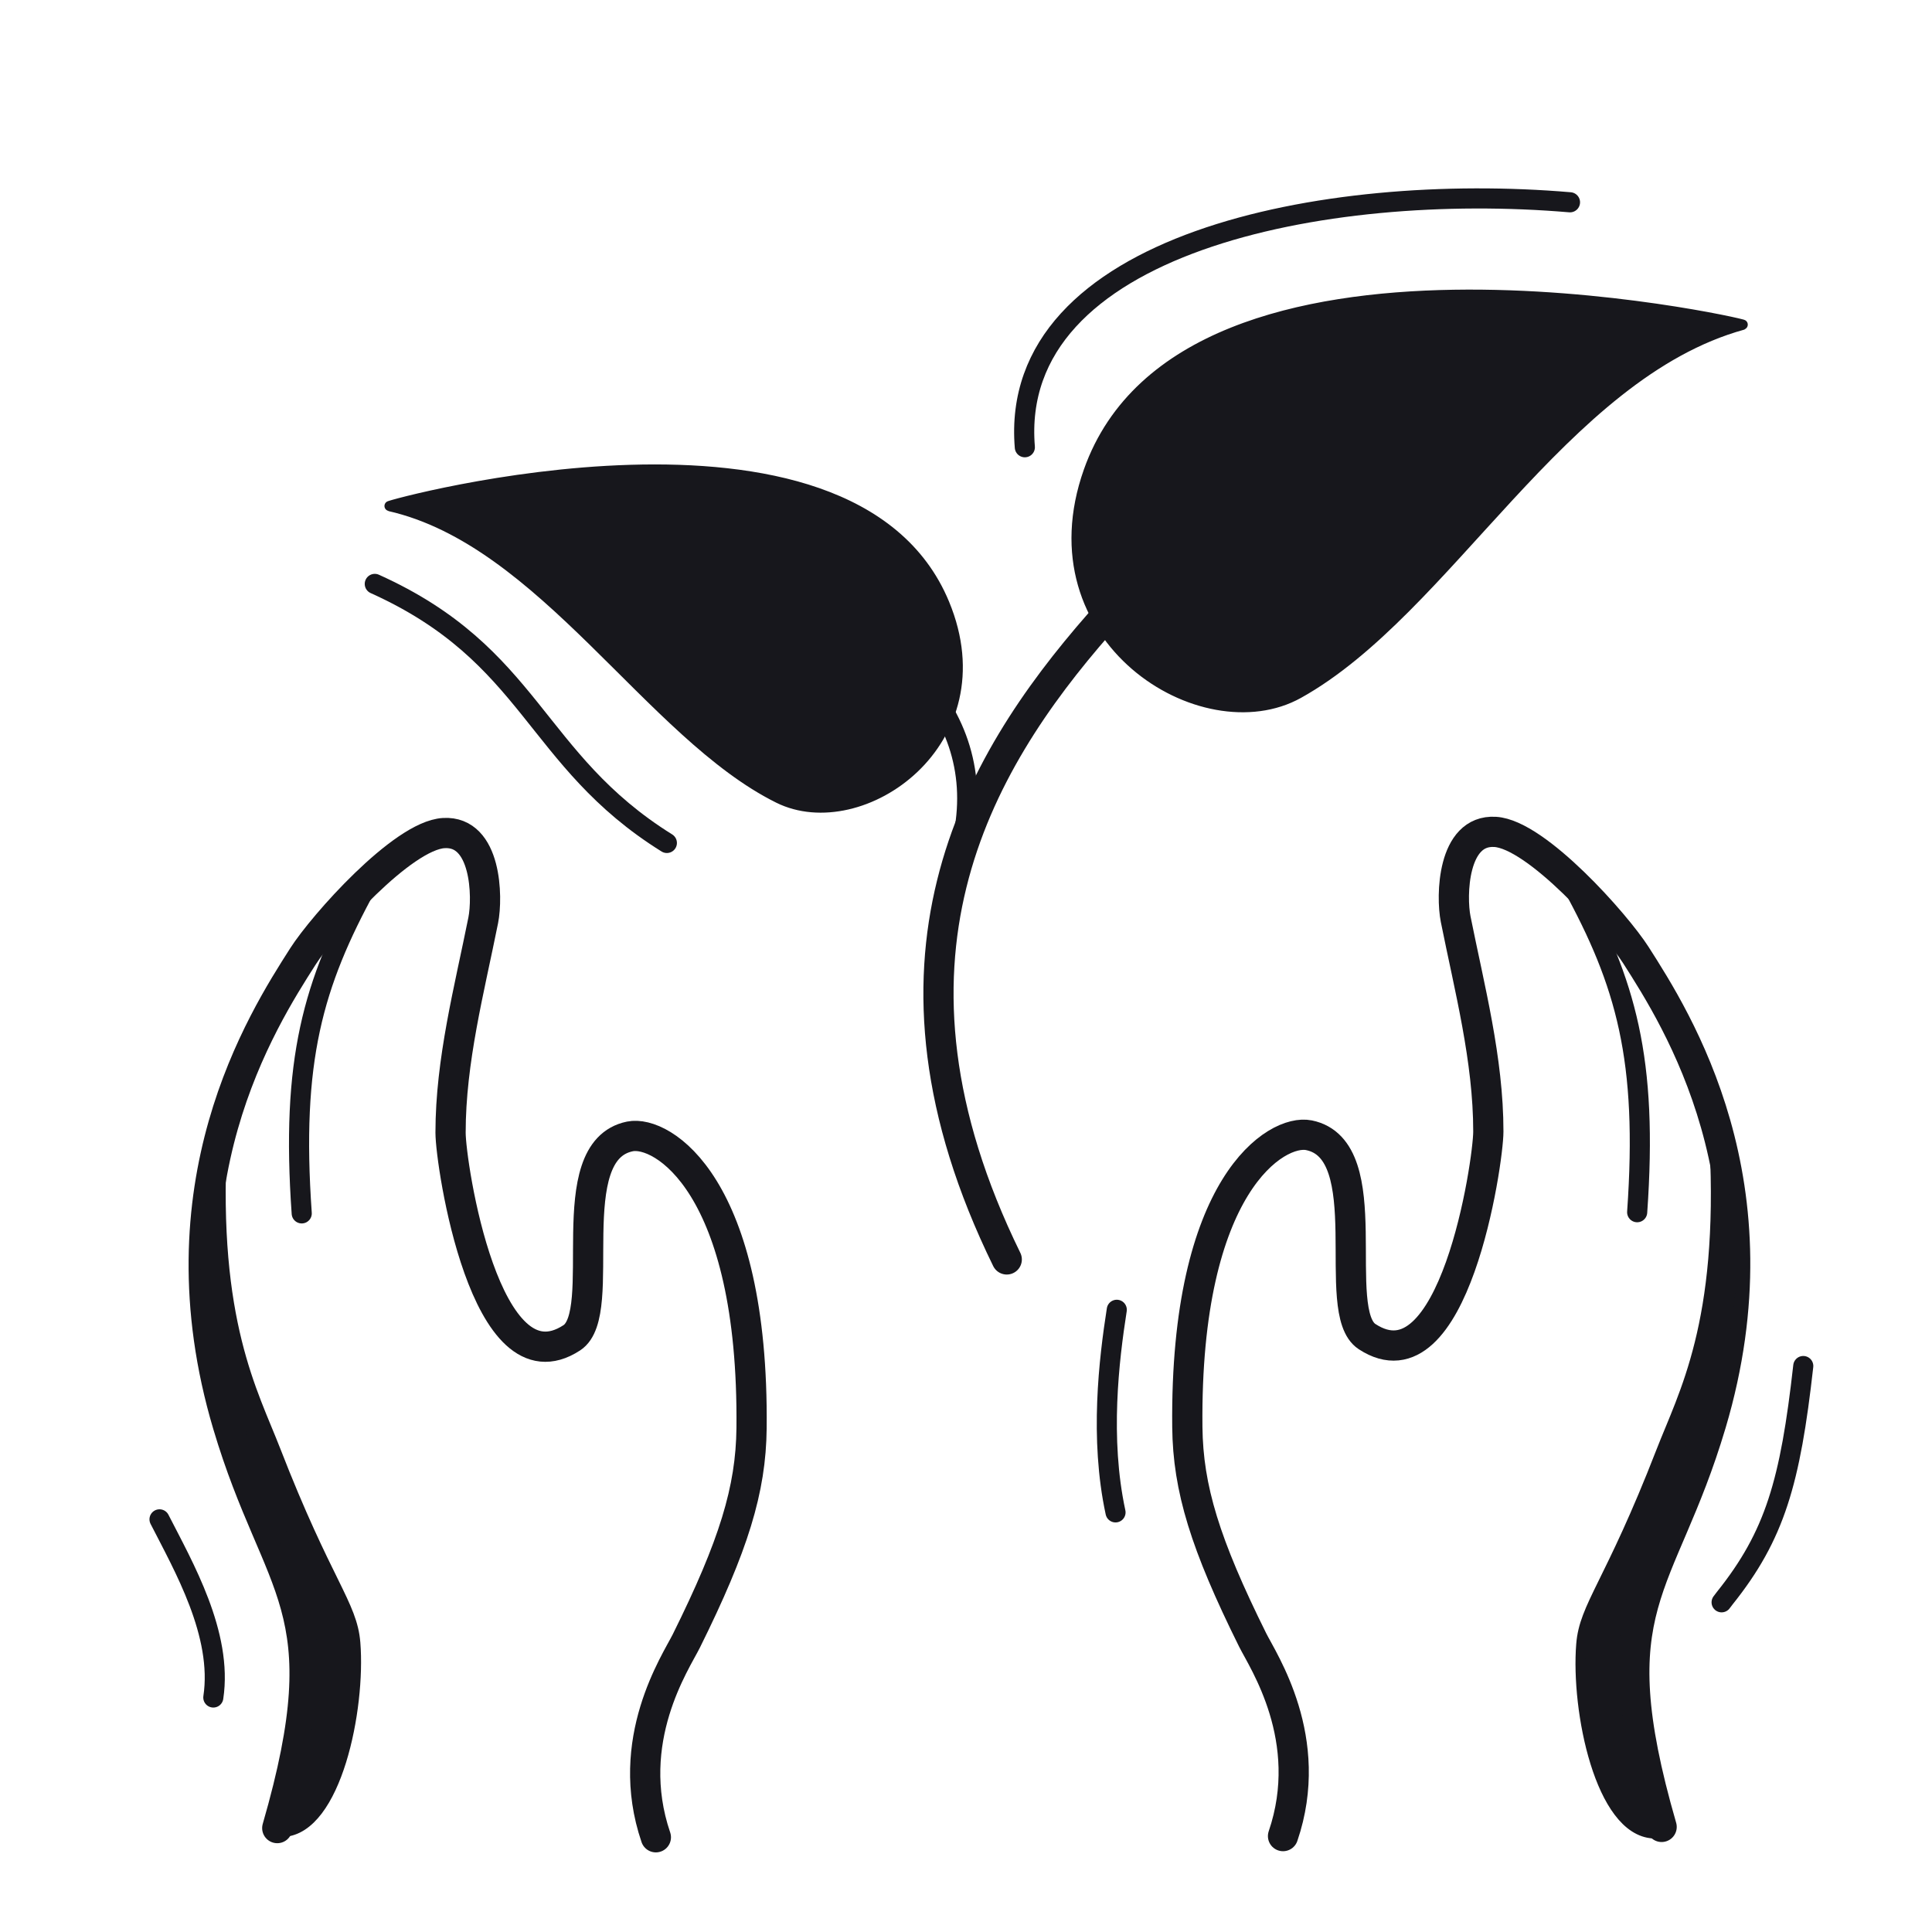
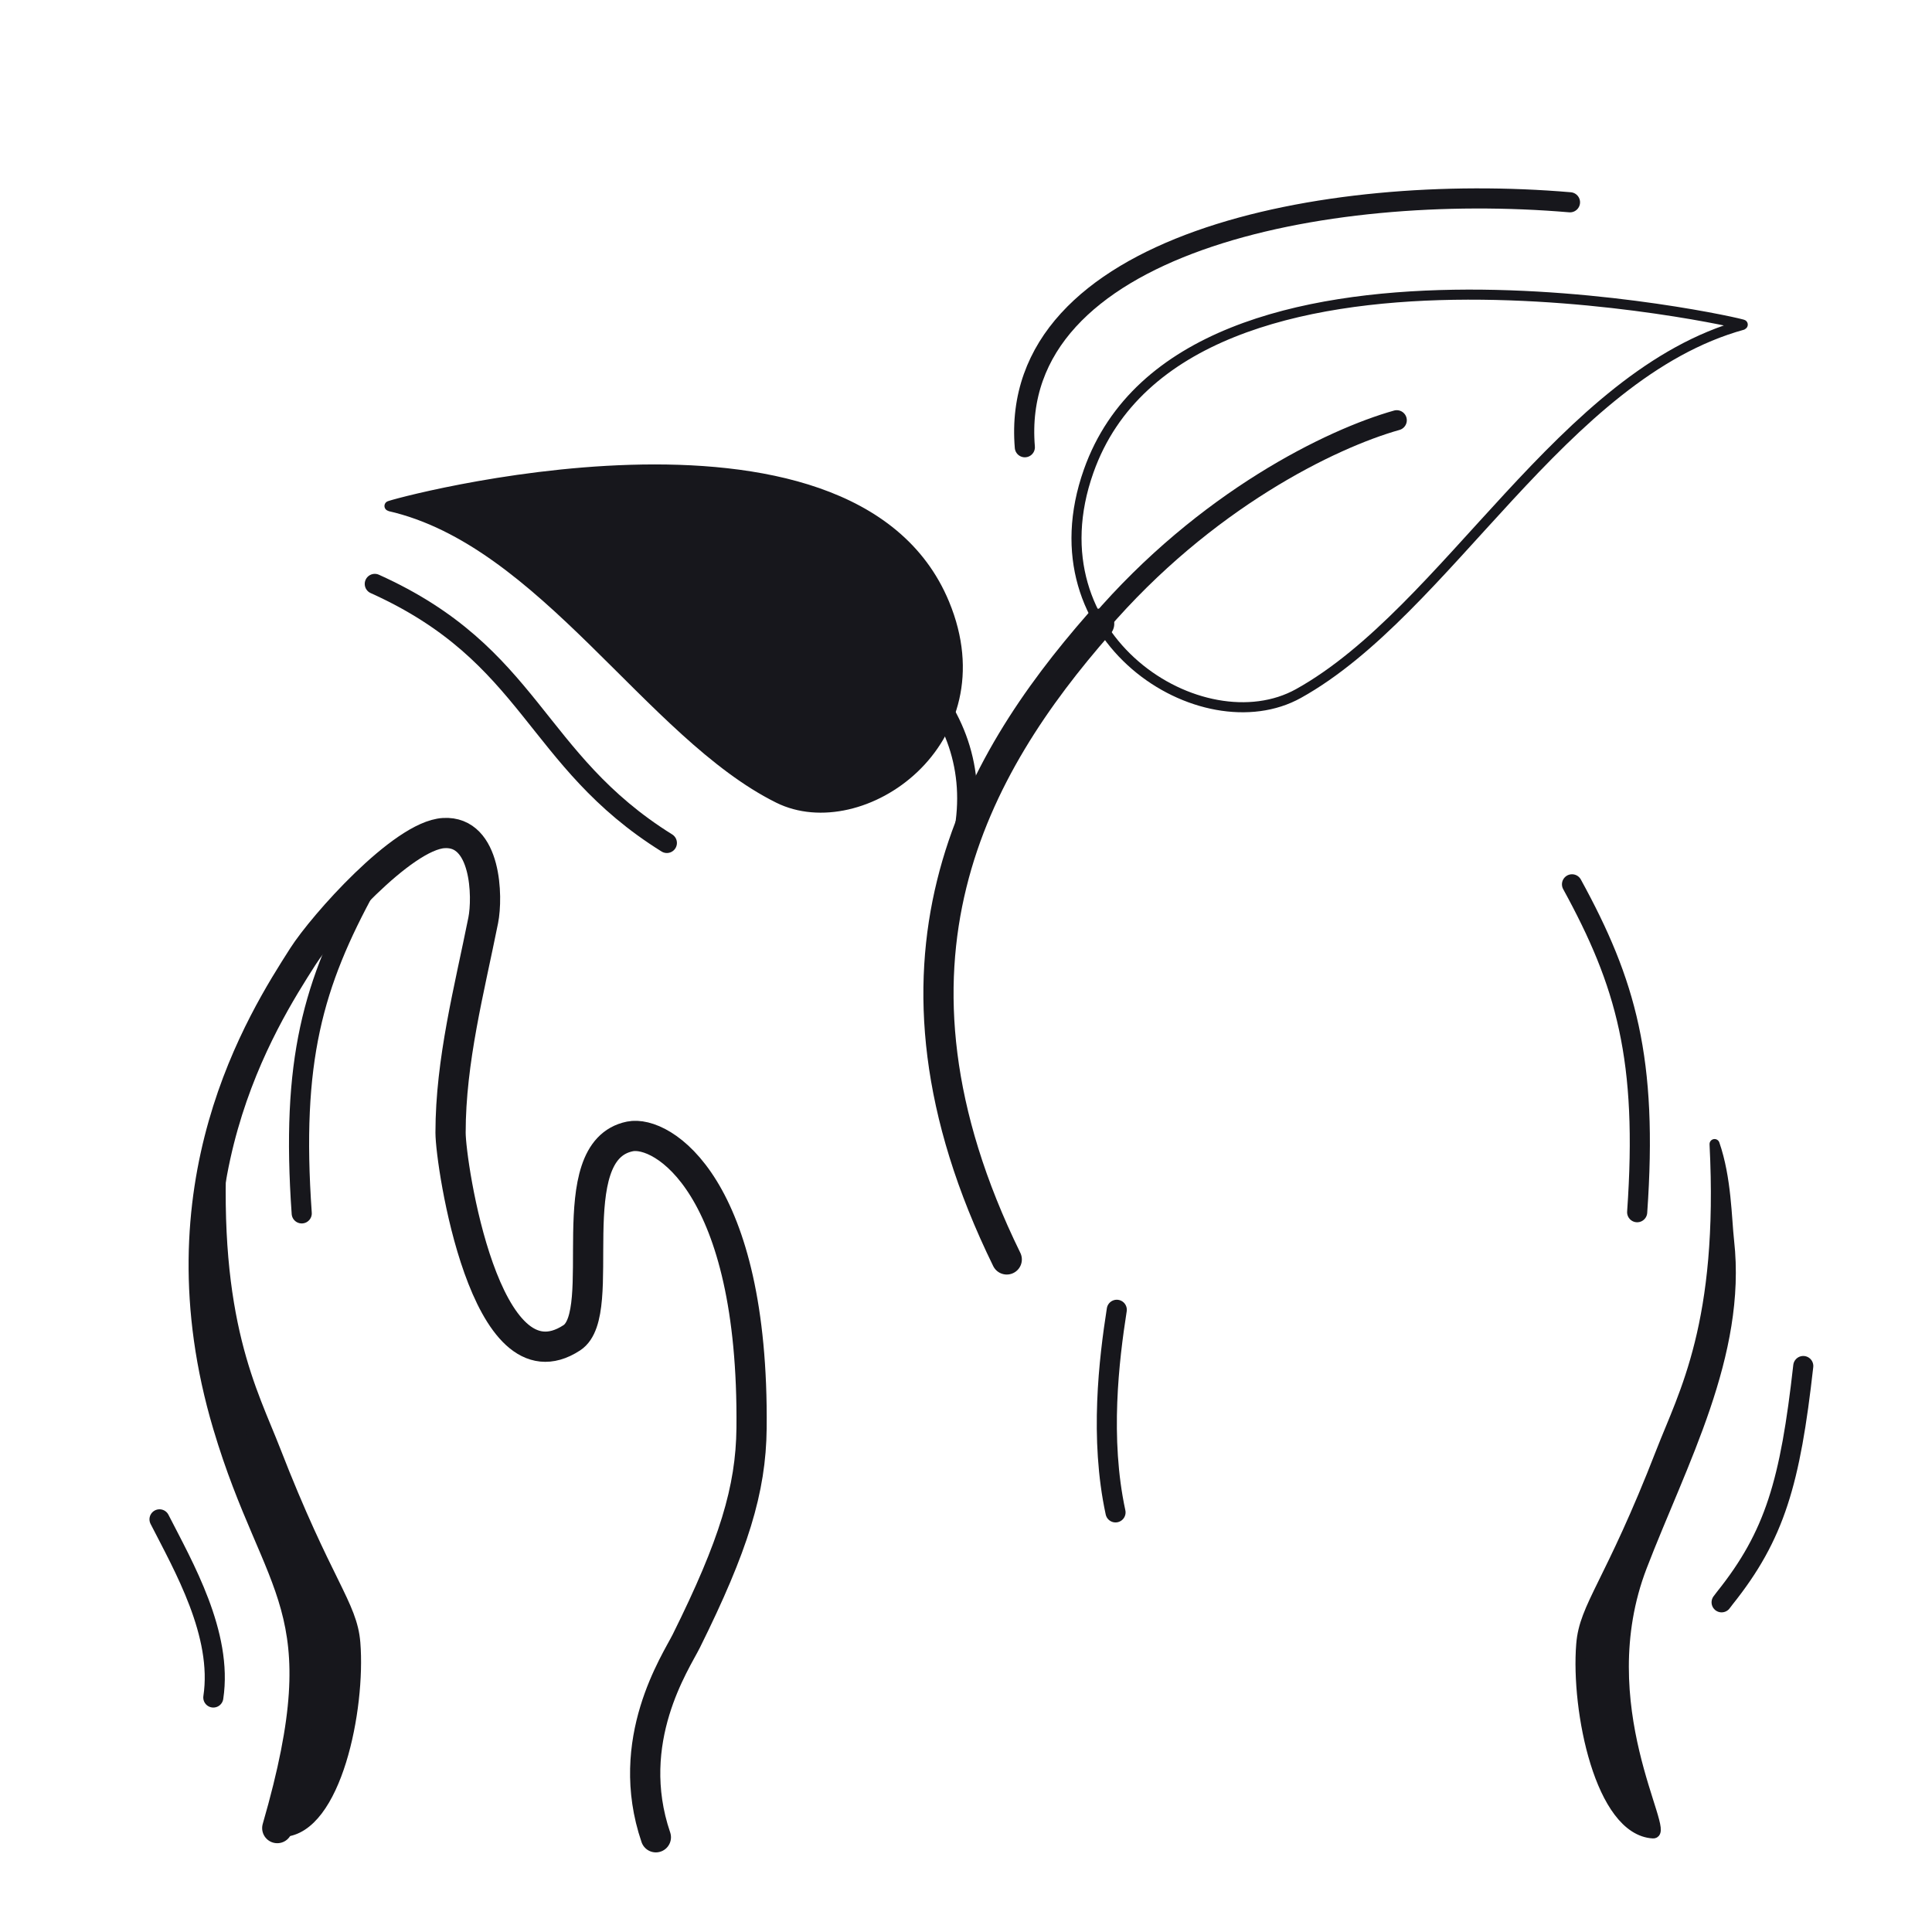
<svg xmlns="http://www.w3.org/2000/svg" xmlns:xlink="http://www.w3.org/1999/xlink" width="192" height="192" style="width:100%;height:100%;transform:translate3d(0,0,0);content-visibility:visible" viewBox="0 0 192 192">
  <defs>
    <clipPath id="c">
      <path d="M0 0h192v192H0z" />
    </clipPath>
    <clipPath id="f">
      <path d="M0 0h192v192H0z" />
    </clipPath>
    <clipPath id="e">
      <path d="M0 0h192v192H0z" />
    </clipPath>
    <clipPath id="d">
      <path d="M0 0h192v192H0z" />
    </clipPath>
    <path id="a" style="display:none" />
    <path id="b" style="display:none" />
    <mask id="h" mask-type="alpha">
      <use xlink:href="#a" />
    </mask>
    <mask id="g" mask-type="alpha">
      <use xlink:href="#b" />
    </mask>
  </defs>
  <g clip-path="url(#c)">
    <g clip-path="url(#d)" style="display:none">
      <path fill="none" class="primary" style="display:none" />
      <g style="display:none">
        <path fill="none" class="primary" />
        <path class="primary" />
        <path fill="none" class="primary" />
      </g>
      <g fill="none" style="display:none">
        <path class="primary" />
        <path class="primary" />
      </g>
      <g style="display:none">
        <path fill="none" class="primary" />
-         <path fill="none" class="primary" />
        <path class="primary" />
      </g>
      <g fill="none" style="display:none">
        <path class="primary" />
        <path class="primary" />
        <path class="primary" />
      </g>
      <g style="display:none">
-         <path class="primary" />
        <path fill="none" class="primary" />
      </g>
      <g fill="none" style="display:none">
        <path class="primary" />
        <path class="primary" />
        <path class="primary" />
        <path class="primary" />
      </g>
      <g style="display:none">
        <path class="primary" />
        <path fill="none" class="primary" />
      </g>
    </g>
    <g clip-path="url(#e)" style="display:block">
      <path fill="none" stroke="#17171C" stroke-linecap="round" stroke-linejoin="round" stroke-width="2.004" d="M12.654 12.94C15.053.193 4.422-9.67-12.99-12.94" class="primary" style="display:block" transform="translate(83.133 69.916)" />
      <g style="display:block">
        <path fill="none" stroke="#17171C" stroke-linecap="round" stroke-linejoin="round" d="M77.362 79.32c8.22 4.076 22.205-5.56 16.49-19.343-9.31-22.452-55.471-9.75-55.164-9.68C53.96 53.749 64.6 72.991 77.362 79.32" class="primary" />
        <path fill="#17171C" d="M77.362 79.32c8.22 4.076 22.205-5.56 16.49-19.343-9.31-22.452-55.471-9.75-55.164-9.68C53.96 53.749 64.6 72.991 77.362 79.32" class="primary" />
        <path fill="none" stroke="#17171C" stroke-linecap="round" stroke-linejoin="round" stroke-width="1.999" d="M66.272 83.772C52.998 75.5 52.928 65.093 37.246 58.028" class="primary" />
      </g>
      <g fill="none" stroke="#17171C" stroke-linecap="round" stroke-linejoin="round" style="display:block">
        <path stroke-width="2" d="M109.235 61.988c10.545-12.285 23.065-18.395 29.572-20.224" class="primary" />
        <path stroke-width="3" d="M100.051 125.162c-14.428-29.451-3.214-49.01 9.184-63.174" class="primary" />
      </g>
      <g style="display:block">
        <path fill="none" stroke="#17171C" stroke-linecap="round" stroke-linejoin="round" stroke-width="2" d="M101.847 44.446c-1.679-20.248 29.8-26.426 54.176-24.343" class="primary" />
        <path fill="none" stroke="#17171C" stroke-linecap="round" stroke-linejoin="round" d="M129.043 68.92c-9.521 5.299-26.776-5.402-20.851-22.114 9.651-27.224 65.385-14.632 65.024-14.532-17.952 4.942-29.39 28.419-44.173 36.646" class="primary" />
-         <path fill="#17171C" d="M129.043 68.92c-9.521 5.299-26.776-5.402-20.851-22.114 9.651-27.224 65.385-14.632 65.024-14.532-17.952 4.942-29.39 28.419-44.173 36.646" class="primary" />
      </g>
      <g fill="none" stroke="#17171C" stroke-linecap="round" stroke-linejoin="round" style="display:block">
        <path stroke-width="3.004" d="M65.179 182.586c-3.281-9.618 1.994-17.425 3.024-19.501 4.711-9.491 6.423-15.049 6.486-21.148.247-24.173-8.889-29.647-12.081-29.002-7.142 1.444-1.987 17.527-5.778 20.009-8.629 5.652-12.054-17.325-12.054-20.378 0-7.169 1.875-14.25 3.248-21.115.453-2.267.338-8.918-3.925-8.662-4.118.247-12.009 9.151-13.987 12.247-4.096 6.409-14.543 22.792-7.476 46.556 4.979 16.743 11.351 17.855 4.918 40.081" class="primary" />
        <path stroke-width="2" d="M29.985 120.584C28.914 105.38 31.092 97.8 36.46 88" class="primary" />
        <path stroke-width="1.996" d="M21.199 168.696c.952-6.289-2.975-13.057-5.347-17.706" class="primary" />
      </g>
      <g style="display:block">
        <path fill="#17171C" d="M27.377 144.114c-2.24-5.769-6.225-12.768-5.316-30.567-1.181 3.405-1.189 7.345-1.444 9.642-1.253 11.28 4.692 22.022 8.659 32.34 5.295 13.77-2.935 26.629-1.101 26.522 5.261-.306 7.661-12.211 7.136-18.787-.307-3.853-2.802-5.932-7.934-19.15" class="primary" />
        <path fill="none" stroke="#17171C" stroke-linecap="round" stroke-linejoin="round" d="M27.377 144.114c-2.24-5.769-6.225-12.768-5.316-30.567-1.181 3.405-1.189 7.345-1.444 9.642-1.253 11.28 4.692 22.022 8.659 32.34 5.295 13.77-2.935 26.629-1.101 26.522 5.261-.306 7.661-12.211 7.136-18.787-.307-3.853-2.802-5.932-7.934-19.15" class="primary" />
      </g>
      <g fill="none" stroke="#17171C" stroke-linecap="round" stroke-linejoin="round" style="display:block">
-         <path stroke-width="3.004" d="M127.506 182.469c3.281-9.618-1.994-17.425-3.024-19.501-4.711-9.491-6.423-15.049-6.486-21.148-.247-24.173 8.889-29.647 12.081-29.002 7.142 1.444 1.987 17.527 5.778 20.009 8.629 5.652 12.054-17.325 12.054-20.378 0-7.169-1.875-14.25-3.248-21.115-.453-2.267-.338-8.918 3.925-8.662 4.118.247 12.009 9.151 13.987 12.247 4.096 6.409 14.543 22.792 7.476 46.556-4.979 16.743-11.351 17.855-4.918 40.081" class="primary" />
        <path stroke-width="2" d="M162.7 120.467c1.071-15.204-1.107-22.784-6.475-32.584" class="primary" />
        <path stroke-width="1.996" d="M171.091 159.236q.155-.213.323-.424c4.979-6.229 6.499-11.534 7.793-23.059m-68.347 14.546c-1.59-7.365-.651-15.177.124-20.135" class="primary" />
      </g>
      <g style="display:block">
        <path fill="#17171C" d="M165.076 144.264c2.24-5.769 6.225-12.768 5.316-30.567 1.181 3.405 1.189 7.345 1.444 9.642 1.253 11.28-4.692 22.022-8.659 32.34-5.295 13.77 2.935 26.629 1.101 26.522-5.261-.306-7.661-12.211-7.136-18.787.307-3.853 2.802-5.932 7.934-19.15" class="primary" />
        <path fill="none" stroke="#17171C" stroke-linecap="round" stroke-linejoin="round" d="M165.076 144.264c2.24-5.769 6.225-12.768 5.316-30.567 1.181 3.405 1.189 7.345 1.444 9.642 1.253 11.28-4.692 22.022-8.659 32.34-5.295 13.77 2.935 26.629 1.101 26.522-5.261-.306-7.661-12.211-7.136-18.787.307-3.853 2.802-5.932 7.934-19.15" class="primary" />
      </g>
    </g>
    <g clip-path="url(#f)" style="display:none">
-       <path fill="none" class="primary" style="display:none" />
      <g style="display:none">
        <path fill="none" class="primary" />
        <path class="primary" />
        <path fill="none" class="primary" />
      </g>
      <g fill="none" style="display:none">
        <path class="primary" />
        <path class="primary" />
      </g>
      <g style="display:none">
        <path fill="none" class="primary" />
        <path fill="none" class="primary" />
        <path class="primary" />
      </g>
      <g mask="url(#g)" style="display:none">
        <path class="primary" />
        <path fill="none" class="primary" />
      </g>
      <g fill="none" style="display:none">
        <path class="primary" />
        <path class="primary" />
        <path class="primary" />
      </g>
      <g mask="url(#h)" style="display:none">
        <path class="primary" />
        <path fill="none" class="primary" />
      </g>
      <g fill="none" style="display:none">
        <path class="primary" />
        <path class="primary" />
        <path class="primary" />
        <path class="primary" />
      </g>
    </g>
  </g>
</svg>